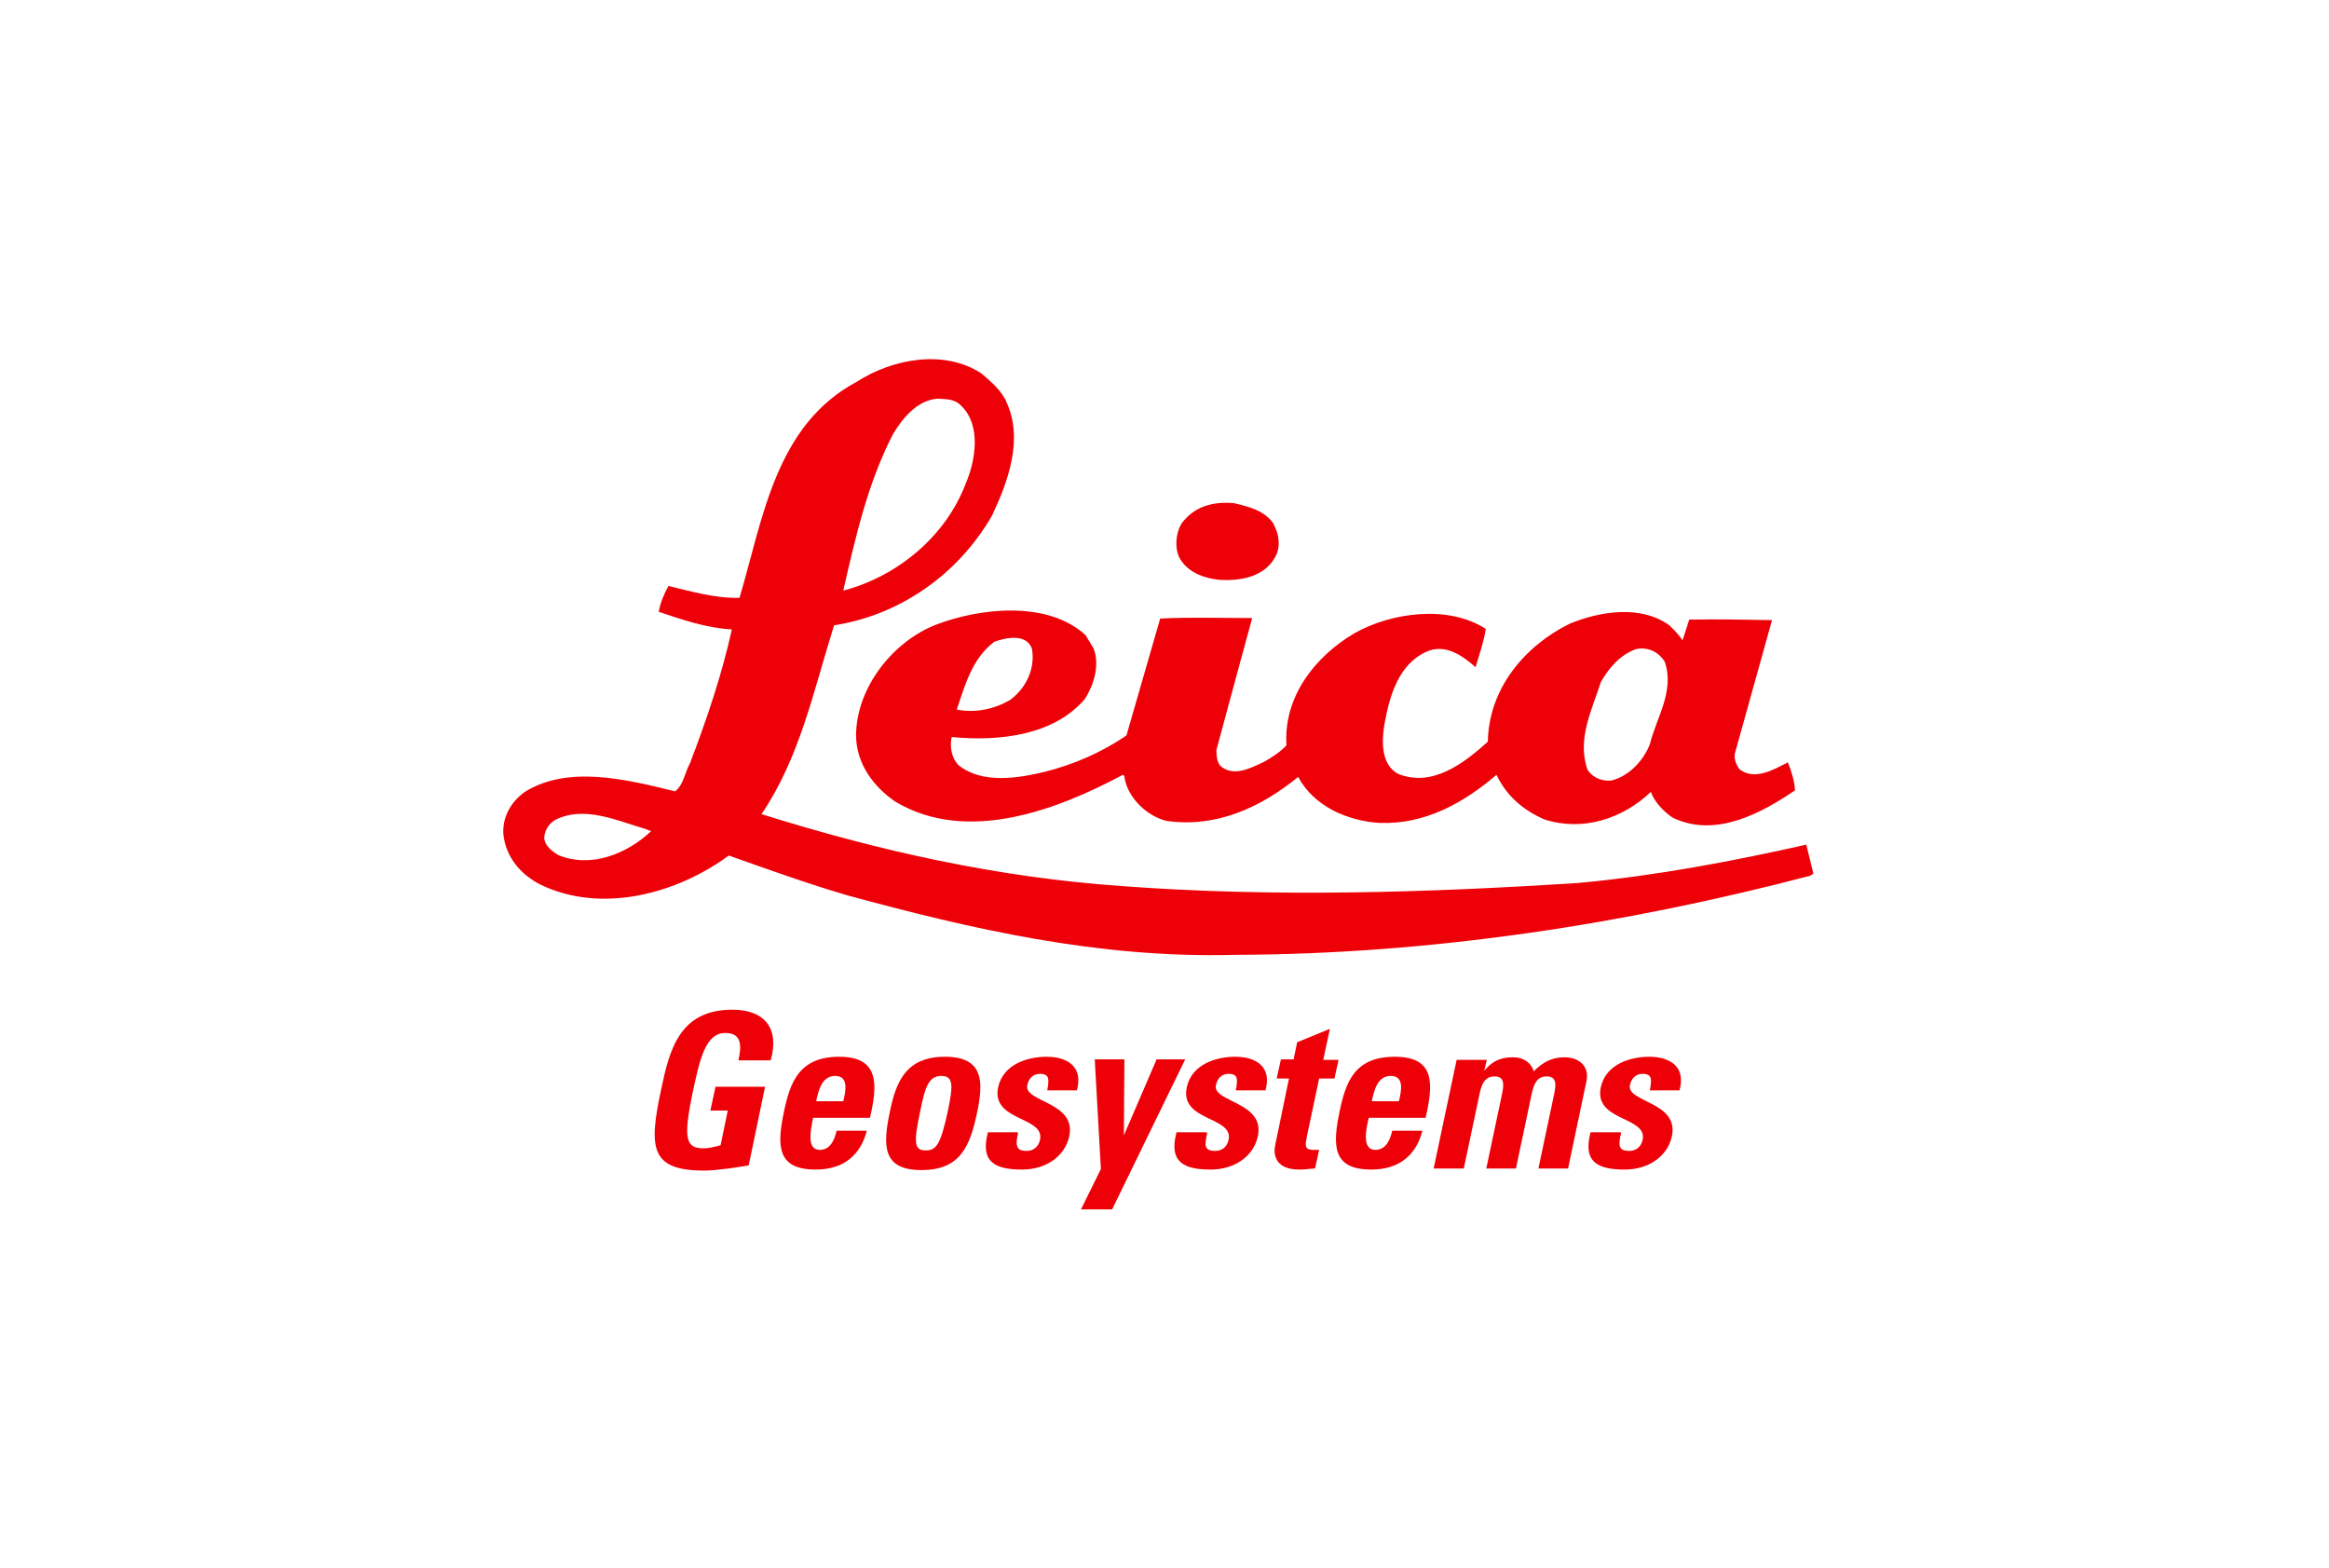
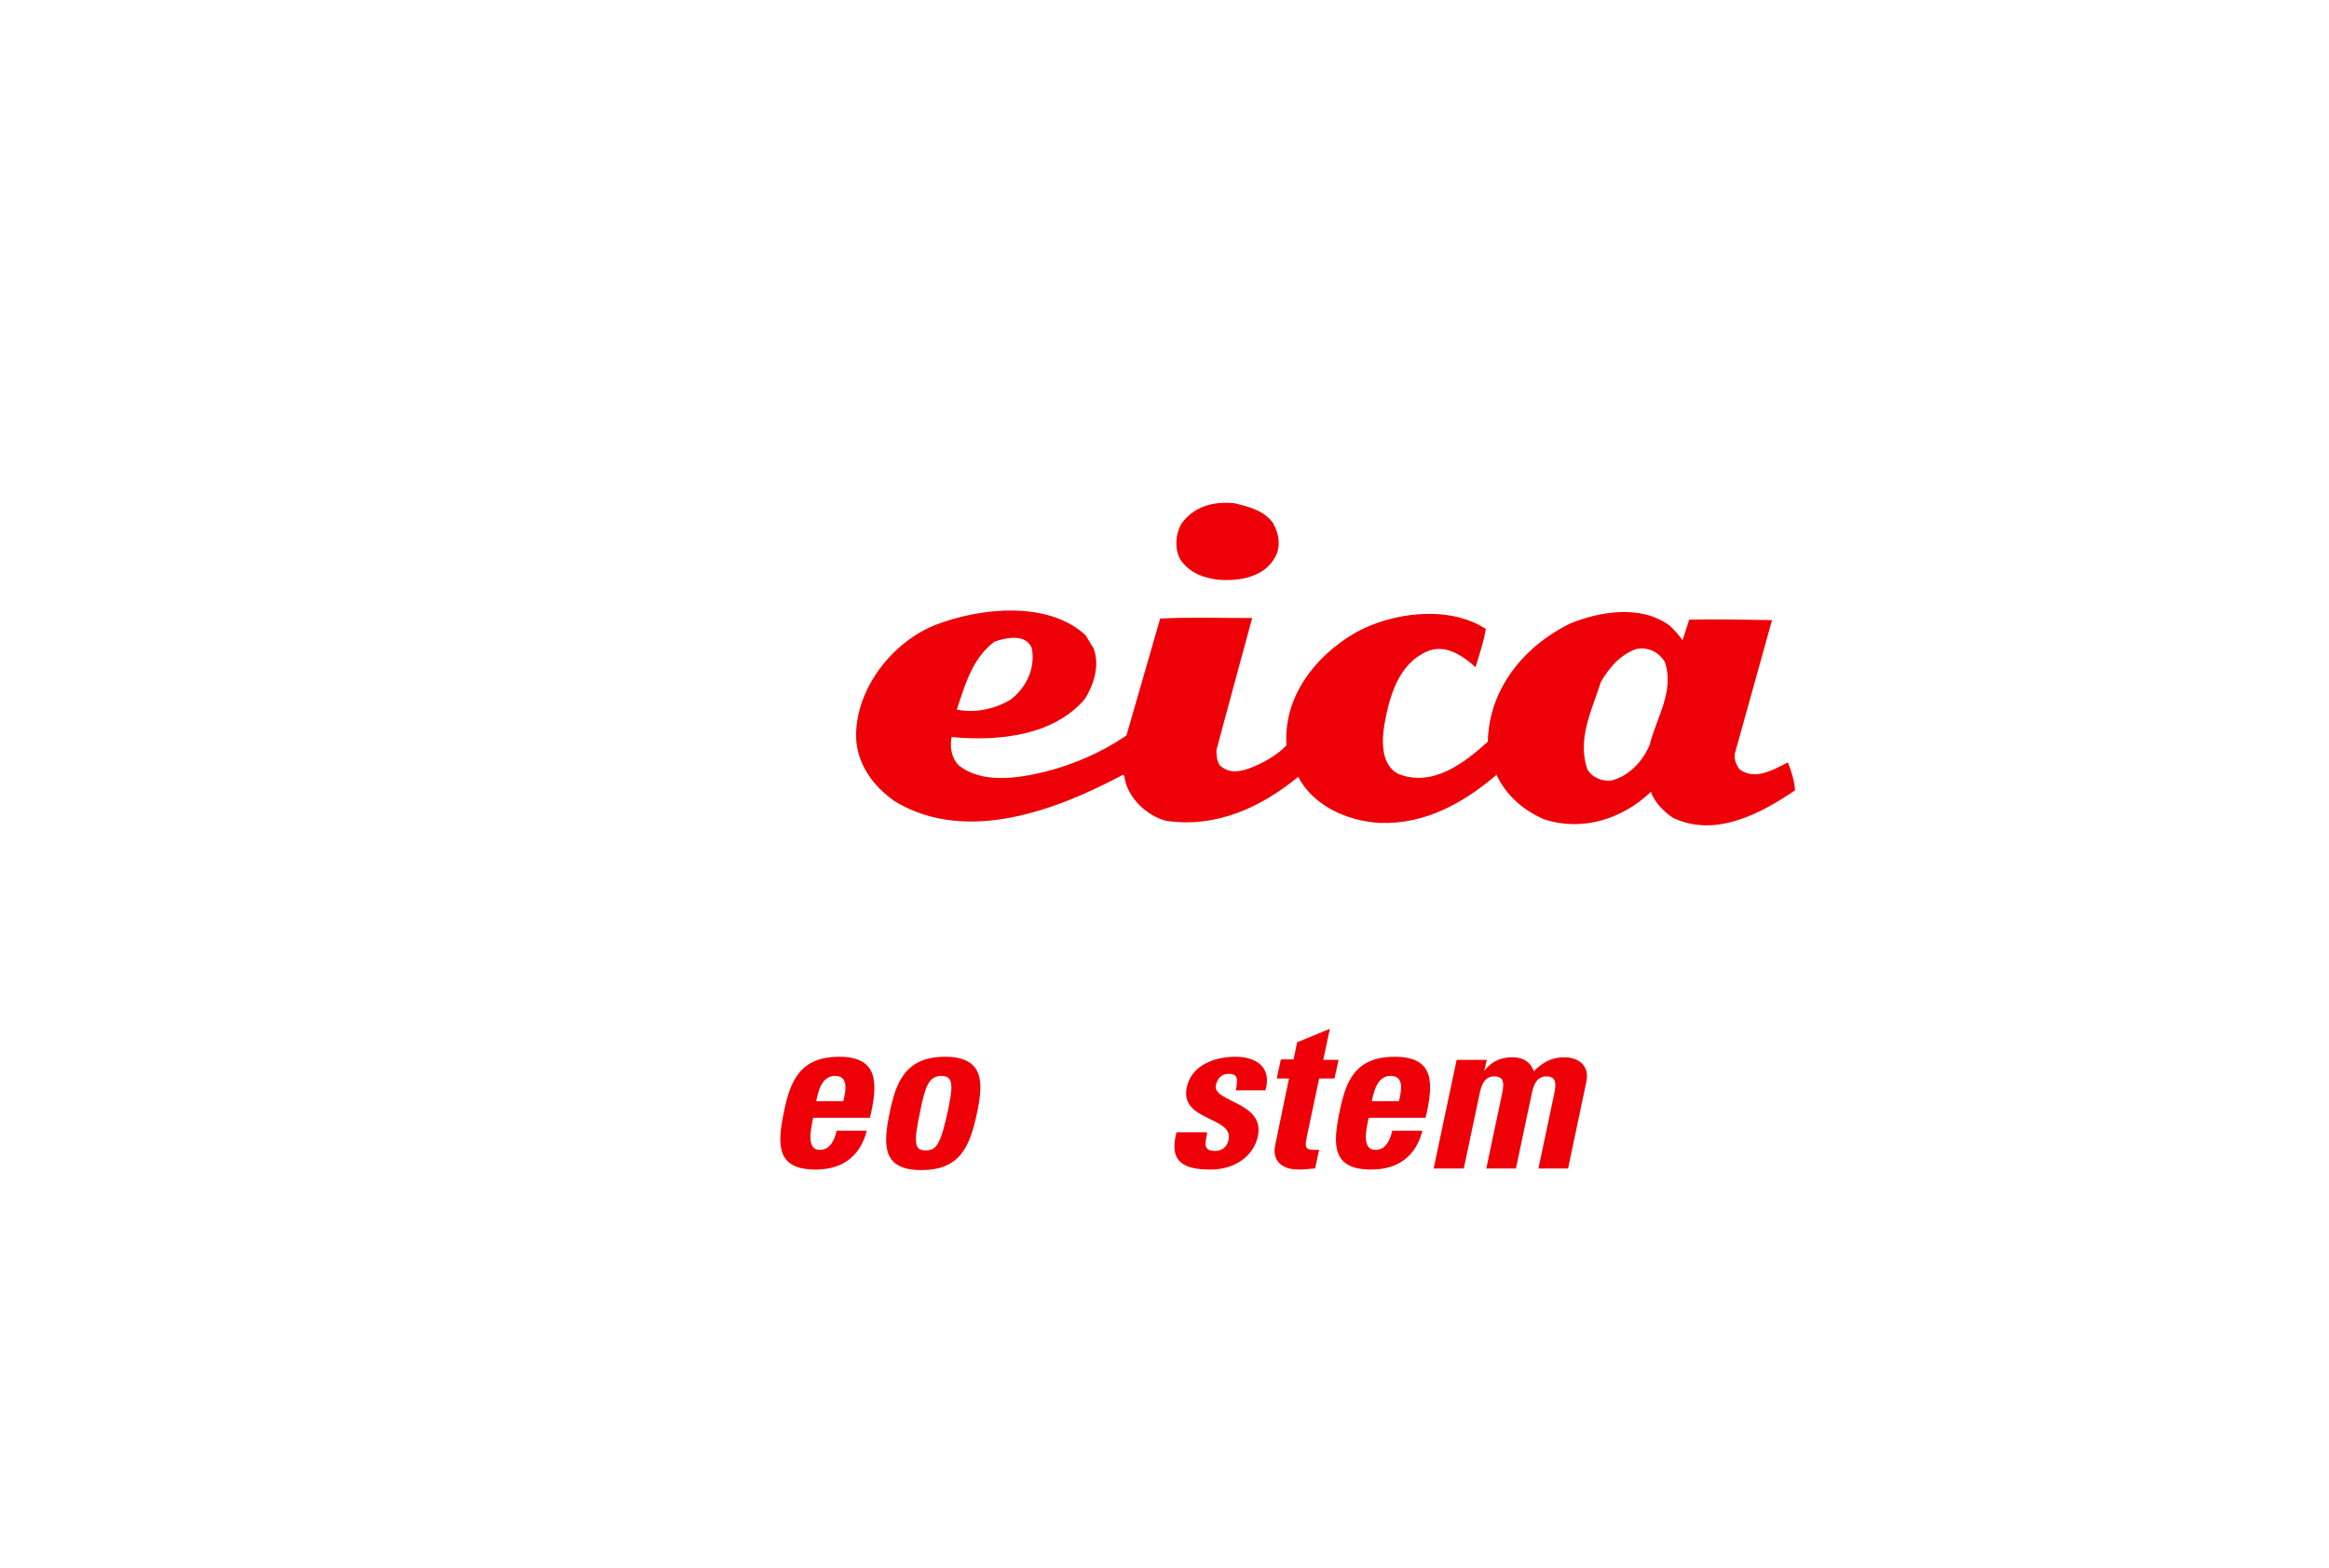
<svg xmlns="http://www.w3.org/2000/svg" width="208" height="140" viewBox="0 0 208 140" fill="none">
  <g clip-path="url(#clip0_7287_16958)">
    <path d="M113.748 46.831C114.251 47.709 114.388 48.864 113.885 49.742C112.927 51.543 110.69 51.913 108.864 51.774C107.54 51.636 106.262 51.174 105.486 50.065C104.847 49.141 104.984 47.616 105.532 46.739C106.627 45.26 108.271 44.752 110.233 44.937C111.557 45.26 112.927 45.584 113.748 46.785" fill="#ED0007" />
    <path d="M146.114 57.965C144.699 58.473 143.695 59.628 142.964 60.922C142.188 63.37 140.819 66.004 141.777 68.73C142.234 69.469 143.101 69.792 143.923 69.7C145.566 69.284 146.799 67.852 147.347 66.466C147.94 64.064 149.583 61.707 148.67 59.074C148.168 58.288 147.255 57.734 146.114 57.965ZM88.732 57.364C86.815 58.843 86.176 61.199 85.446 63.37C87.135 63.694 88.824 63.324 90.239 62.493C91.7 61.384 92.476 59.628 92.156 57.919C91.654 56.533 89.782 56.949 88.778 57.318L88.732 57.364ZM97.634 57.826C98.273 59.351 97.68 61.153 96.904 62.4C94.165 65.634 89.371 66.235 84.989 65.819C84.806 66.743 84.989 67.667 85.583 68.314C87.682 70.023 90.878 69.515 93.343 68.915C95.899 68.268 98.365 67.205 100.601 65.68L103.614 55.239C106.216 55.101 109.092 55.193 111.831 55.193C110.781 59.074 109.686 63.047 108.636 66.974C108.636 67.482 108.681 67.99 108.955 68.36C110.142 69.469 111.785 68.545 112.881 68.037C113.611 67.621 114.342 67.159 114.89 66.558C114.616 62.169 117.492 58.612 120.915 56.579C124.202 54.685 129.361 53.992 132.693 56.163C132.51 57.364 132.1 58.473 131.78 59.582C130.593 58.519 129.041 57.457 127.398 58.196C124.933 59.305 124.111 62.077 123.654 64.618C123.38 66.189 123.335 68.268 124.841 69.099C127.9 70.347 130.73 68.175 132.876 66.235C132.967 61.476 136.162 57.688 140.18 55.701C142.873 54.592 146.525 53.992 149.081 55.84C149.538 56.256 149.949 56.718 150.268 57.18L150.862 55.332C153.327 55.285 155.883 55.332 158.257 55.378L154.924 67.344C154.879 67.852 155.061 68.268 155.335 68.683C156.705 69.746 158.394 68.73 159.672 68.083C159.991 68.868 160.265 69.746 160.311 70.578C157.389 72.564 153.235 74.874 149.401 73.026C148.625 72.518 147.757 71.64 147.438 70.716C144.881 73.165 141.275 74.274 137.897 73.165C136.117 72.38 134.565 71.132 133.652 69.192C130.73 71.687 127.306 73.627 123.244 73.488H123.198C120.276 73.304 117.309 71.964 115.94 69.376C112.607 72.102 108.636 73.95 104.162 73.304C102.473 72.888 100.693 71.271 100.419 69.376C100.464 69.33 100.373 69.238 100.282 69.192C94.484 72.287 86.404 75.429 79.968 71.594C78.005 70.254 76.498 68.222 76.453 65.727C76.453 61.384 79.785 57.272 83.574 55.794C87.546 54.269 93.571 53.622 96.949 56.718L97.588 57.78L97.634 57.826Z" fill="#ED0007" />
-     <path d="M57.691 74.043C55.134 73.303 52.121 71.871 49.519 73.257C49.017 73.581 48.652 74.135 48.606 74.782C48.606 75.521 49.337 76.029 49.839 76.353C52.852 77.6 56.093 76.168 58.147 74.227L57.691 74.043ZM83.711 35.604C81.885 35.742 80.561 37.406 79.74 38.792C77.503 43.134 76.407 47.939 75.311 52.744C80.059 51.497 84.441 47.986 86.267 43.134C87.135 41.102 87.637 37.96 85.856 36.251C85.263 35.604 84.487 35.65 83.711 35.604ZM89.828 35.788C91.471 39.161 90.011 43.042 88.596 46.045C85.583 51.266 80.424 54.916 74.49 55.84C72.664 61.661 71.431 67.667 68.007 72.703C78.324 75.937 88.915 78.339 100.145 79.125C113.657 80.141 127.352 79.725 141.001 78.847C147.94 78.201 154.742 76.907 161.315 75.429L161.954 78.016L161.681 78.201C145.292 82.497 127.9 85.223 110.233 85.269C98.091 85.593 86.724 82.959 75.677 79.956C72.07 78.894 68.601 77.646 65.086 76.399C60.521 79.772 53.765 81.666 48.241 78.986C46.461 78.062 45.183 76.537 44.954 74.505C44.863 72.98 45.593 71.64 46.872 70.716C50.798 68.267 56.139 69.654 60.293 70.67C61.069 70.069 61.16 68.961 61.617 68.175C63.077 64.341 64.447 60.367 65.36 56.209C62.986 56.071 60.932 55.331 58.832 54.638C58.969 53.853 59.288 53.068 59.699 52.328C61.662 52.79 63.808 53.437 66.045 53.391C68.144 46.322 69.24 37.96 76.544 34.079C79.694 32.046 84.304 31.169 87.637 33.34C88.55 34.125 89.326 34.772 89.874 35.835L89.828 35.788Z" fill="#ED0007" />
-     <path d="M65.953 94.695C66.227 93.401 66.273 92.246 64.766 92.246C62.986 92.246 62.484 94.695 61.891 97.421C60.977 101.763 61.251 102.549 62.849 102.549C63.306 102.549 63.853 102.41 64.356 102.272L64.995 99.176H63.443L63.899 97.051H68.327L66.866 104.073C66.045 104.212 64.036 104.535 62.895 104.535C58.056 104.535 57.919 102.503 59.06 97.236C59.791 93.724 60.704 90.167 65.406 90.167C68.236 90.167 69.651 91.784 68.829 94.695H65.999" fill="#ED0007" />
    <path d="M77.685 99.869C78.416 96.773 78.507 94.371 74.946 94.371C71.386 94.371 70.564 96.635 70.016 99.268C69.377 102.318 69.377 104.443 72.846 104.443C74.079 104.443 75.129 104.119 75.859 103.519C76.635 102.918 77.138 102.04 77.411 100.978H74.718C74.535 101.763 74.17 102.687 73.212 102.687C72.025 102.687 72.39 100.978 72.618 99.823H77.731M72.892 98.344C73.075 97.513 73.349 96.081 74.581 96.081C75.814 96.081 75.54 97.42 75.311 98.344H72.846H72.892Z" fill="#ED0007" />
    <path d="M82.296 104.489C85.765 104.489 86.633 102.364 87.272 99.315C87.82 96.681 87.911 94.371 84.396 94.371C80.881 94.371 80.013 96.635 79.466 99.315C78.826 102.364 78.826 104.489 82.296 104.489ZM82.661 102.733C81.657 102.733 81.566 102.087 82.205 99.13C82.615 97.097 82.935 96.081 84.076 96.081C85.218 96.081 85.081 97.097 84.67 99.13C84.031 102.087 83.665 102.733 82.707 102.733H82.661Z" fill="#ED0007" />
-     <path d="M90.924 101.163C90.832 101.625 90.741 102.04 90.832 102.318C90.924 102.641 91.152 102.78 91.7 102.78C92.247 102.78 92.75 102.456 92.886 101.763C93.297 99.684 88.504 100.146 89.143 97.097C89.6 95.018 91.791 94.371 93.48 94.371C95.306 94.371 96.767 95.249 96.173 97.374H93.526C93.663 96.681 93.663 96.311 93.526 96.127C93.389 95.942 93.16 95.896 92.886 95.896C92.293 95.896 91.882 96.265 91.745 96.912C91.426 98.437 96.173 98.391 95.489 101.486C95.123 103.195 93.48 104.443 91.289 104.443C88.961 104.443 87.5 103.842 88.23 101.116H90.878" fill="#ED0007" />
-     <path d="M98.319 104.396L97.771 94.602H100.419L100.373 101.393L103.295 94.602H105.851L99.323 108H96.539L98.319 104.396Z" fill="#ED0007" />
    <path d="M107.814 101.163C107.723 101.625 107.631 102.04 107.677 102.318C107.768 102.641 107.997 102.78 108.544 102.78C109.092 102.78 109.594 102.456 109.731 101.763C110.142 99.684 105.349 100.146 105.988 97.097C106.444 95.018 108.636 94.371 110.325 94.371C112.151 94.371 113.611 95.249 113.018 97.374H110.37C110.507 96.681 110.507 96.311 110.37 96.127C110.233 95.942 110.005 95.896 109.731 95.896C109.138 95.896 108.727 96.265 108.59 96.912C108.27 98.437 113.018 98.391 112.333 101.486C111.968 103.195 110.325 104.443 108.134 104.443C105.805 104.443 104.345 103.842 105.075 101.116H107.723" fill="#ED0007" />
    <path d="M114.433 94.602H115.529L115.848 93.077L118.77 91.876L118.176 94.648H119.546L119.181 96.311H117.811L116.716 101.486C116.579 102.225 116.442 102.687 117.309 102.687C117.492 102.687 117.674 102.687 117.811 102.687L117.446 104.35C117.081 104.35 116.67 104.443 116.031 104.443C113.703 104.443 113.748 102.872 113.885 102.271L115.118 96.311H114.022L114.387 94.648" fill="#ED0007" />
    <path d="M127.306 99.869C128.037 96.773 128.174 94.371 124.567 94.371C120.961 94.371 120.185 96.635 119.637 99.268C118.998 102.318 118.998 104.443 122.468 104.443C123.7 104.443 124.75 104.119 125.48 103.519C126.256 102.918 126.759 102.04 127.032 100.978H124.339C124.157 101.763 123.791 102.687 122.833 102.687C121.646 102.687 121.965 100.978 122.239 99.823H127.352M122.513 98.344C122.696 97.513 122.97 96.081 124.202 96.081C125.435 96.081 125.161 97.42 124.933 98.344H122.468H122.513Z" fill="#ED0007" />
    <path d="M132.602 95.572C133.332 94.694 134.108 94.417 135.113 94.417C136.071 94.417 136.71 94.879 136.984 95.664C137.806 94.833 138.628 94.417 139.723 94.417C141.001 94.417 141.96 95.202 141.686 96.542L140.043 104.35H137.395L138.81 97.651C138.993 96.773 138.993 96.126 138.125 96.126C137.258 96.126 136.984 96.819 136.802 97.651L135.386 104.35H132.739L134.154 97.651C134.337 96.773 134.337 96.126 133.469 96.126C132.602 96.126 132.328 96.819 132.145 97.651L130.73 104.35H128.037L130.091 94.648H132.784L132.556 95.618" fill="#ED0007" />
-     <path d="M144.79 101.163C144.653 101.625 144.608 102.04 144.653 102.318C144.745 102.641 144.973 102.78 145.521 102.78C146.068 102.78 146.571 102.456 146.708 101.763C147.118 99.684 142.325 100.146 142.964 97.097C143.421 95.018 145.612 94.371 147.301 94.371C149.127 94.371 150.588 95.249 149.994 97.374H147.347C147.484 96.681 147.484 96.311 147.347 96.127C147.21 95.942 146.981 95.896 146.708 95.896C146.114 95.896 145.703 96.265 145.566 96.912C145.247 98.437 149.994 98.391 149.31 101.486C148.944 103.195 147.301 104.443 145.11 104.443C142.782 104.443 141.321 103.842 142.051 101.116H144.699" fill="#ED0007" />
  </g>
  <defs>
    <clipPath id="clip0_7287_16958">
      <rect width="117" height="76" fill="white" transform="translate(45 32)" />
    </clipPath>
  </defs>
</svg>